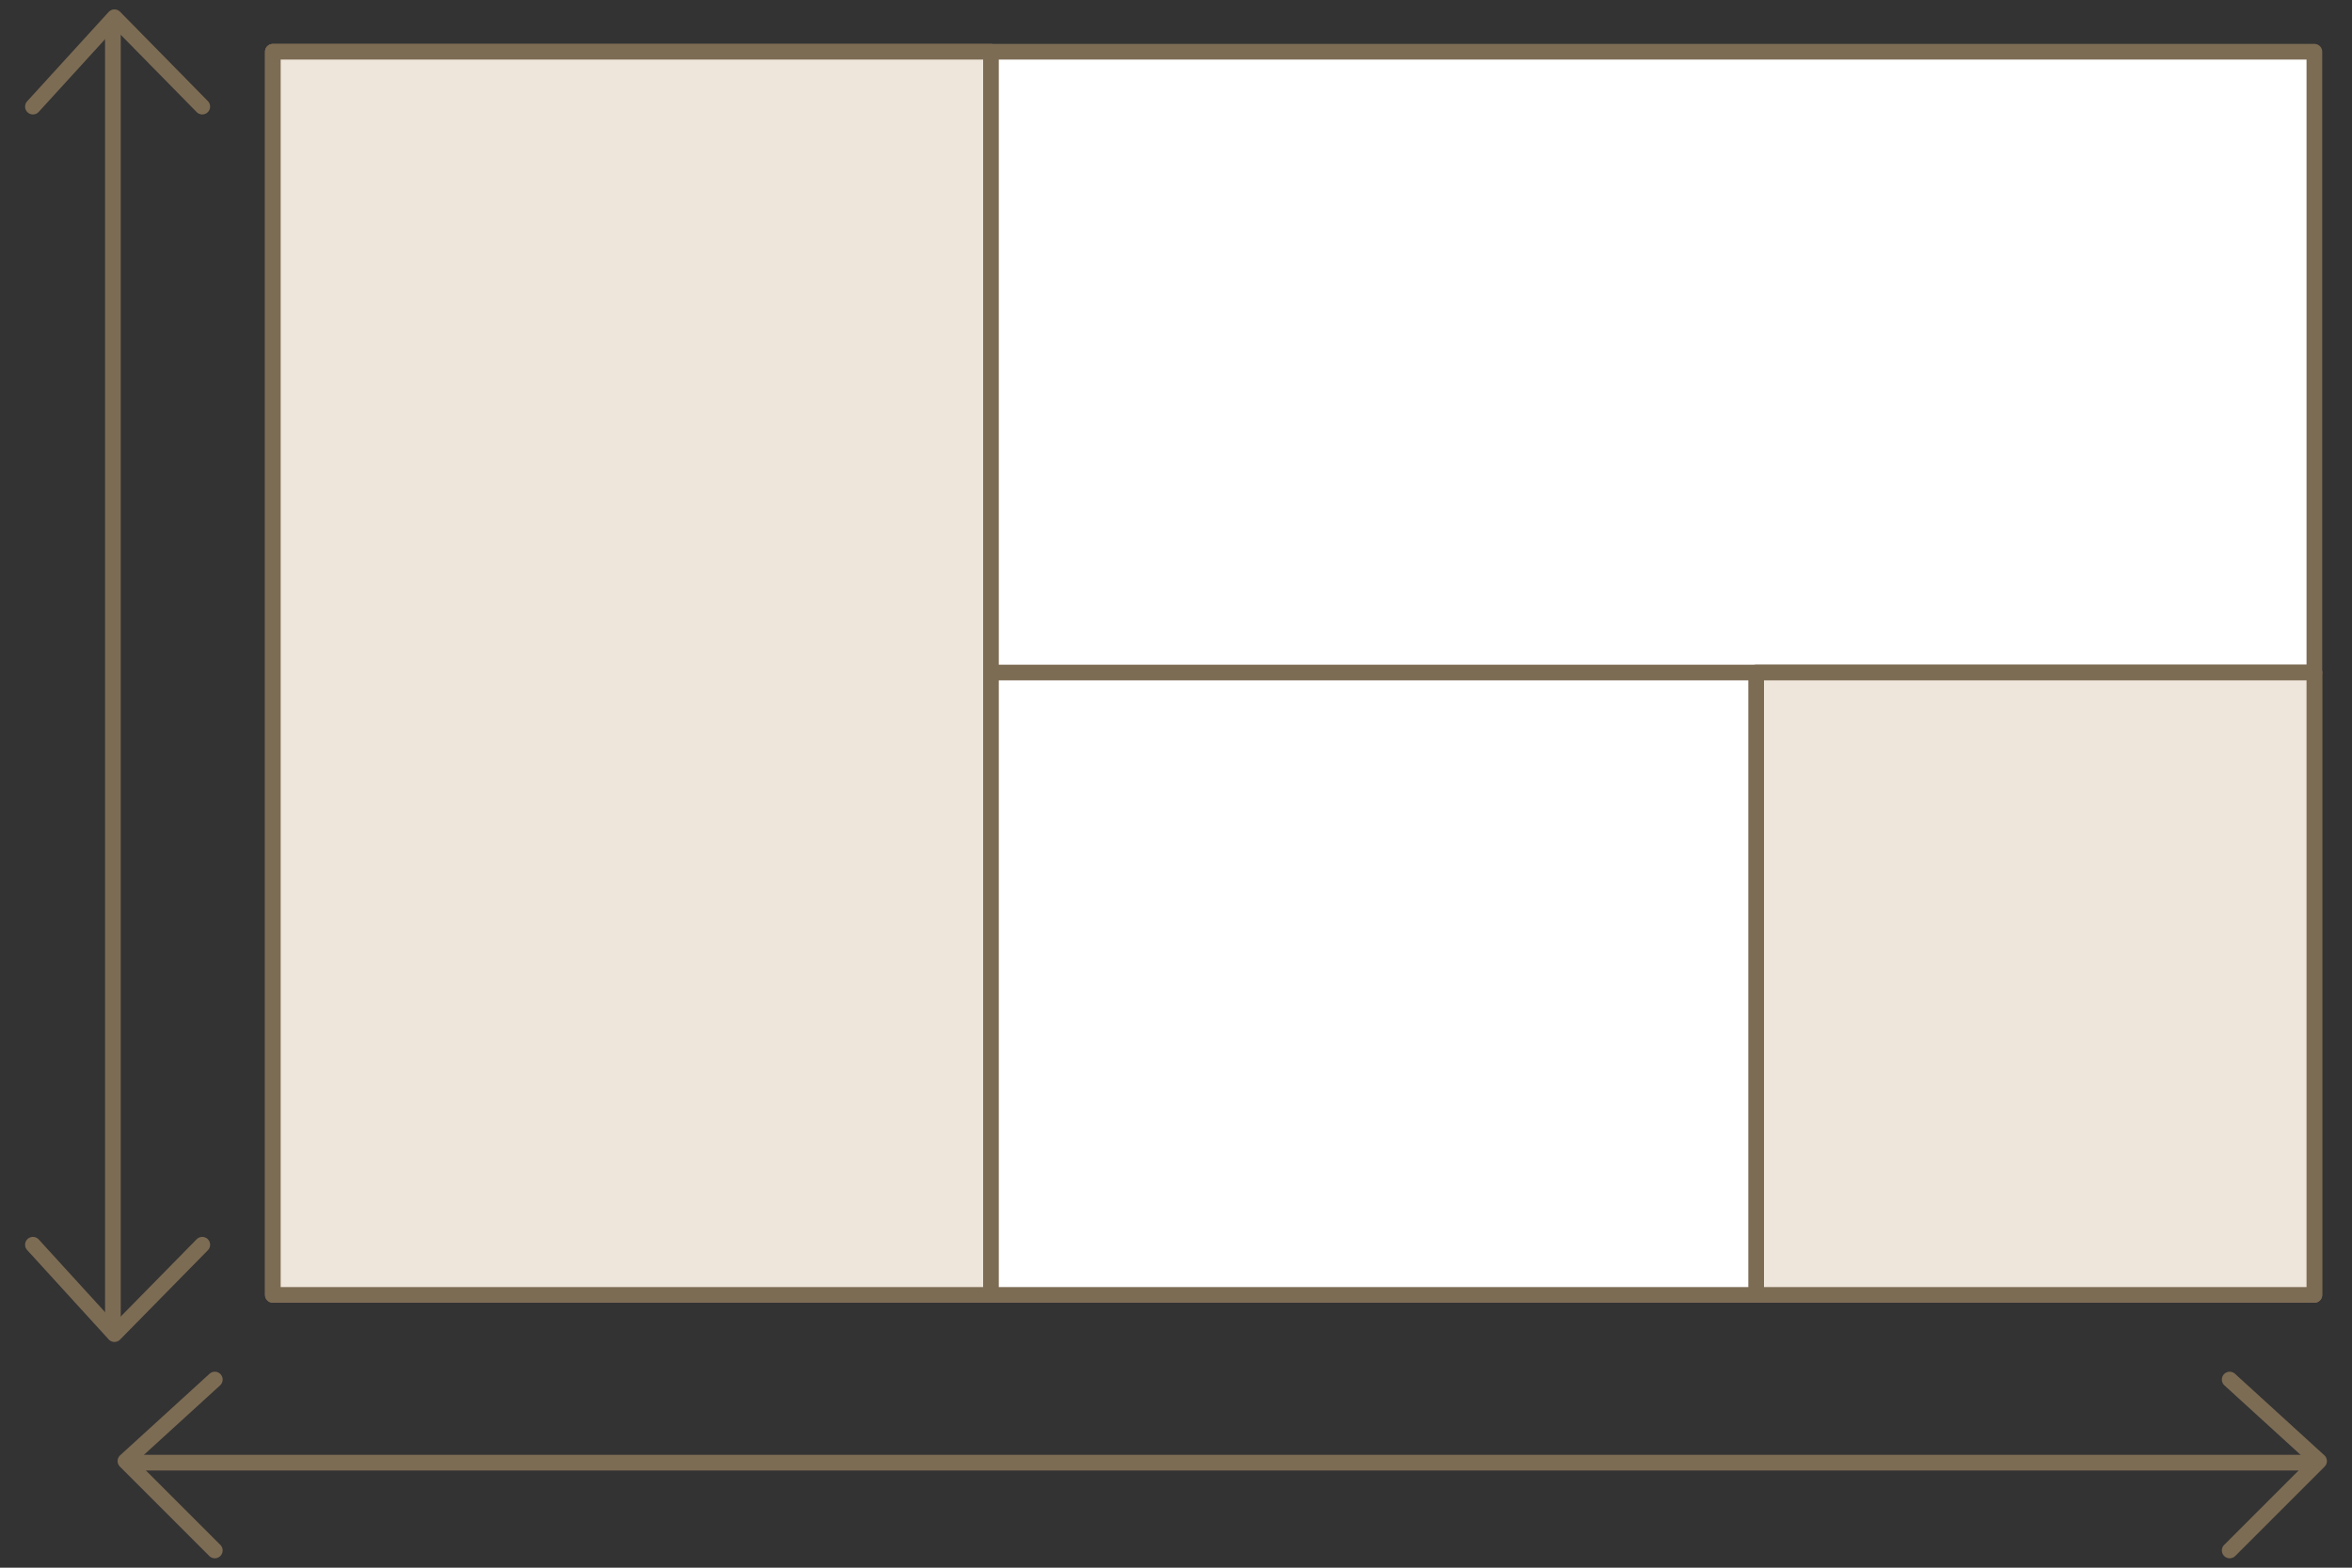
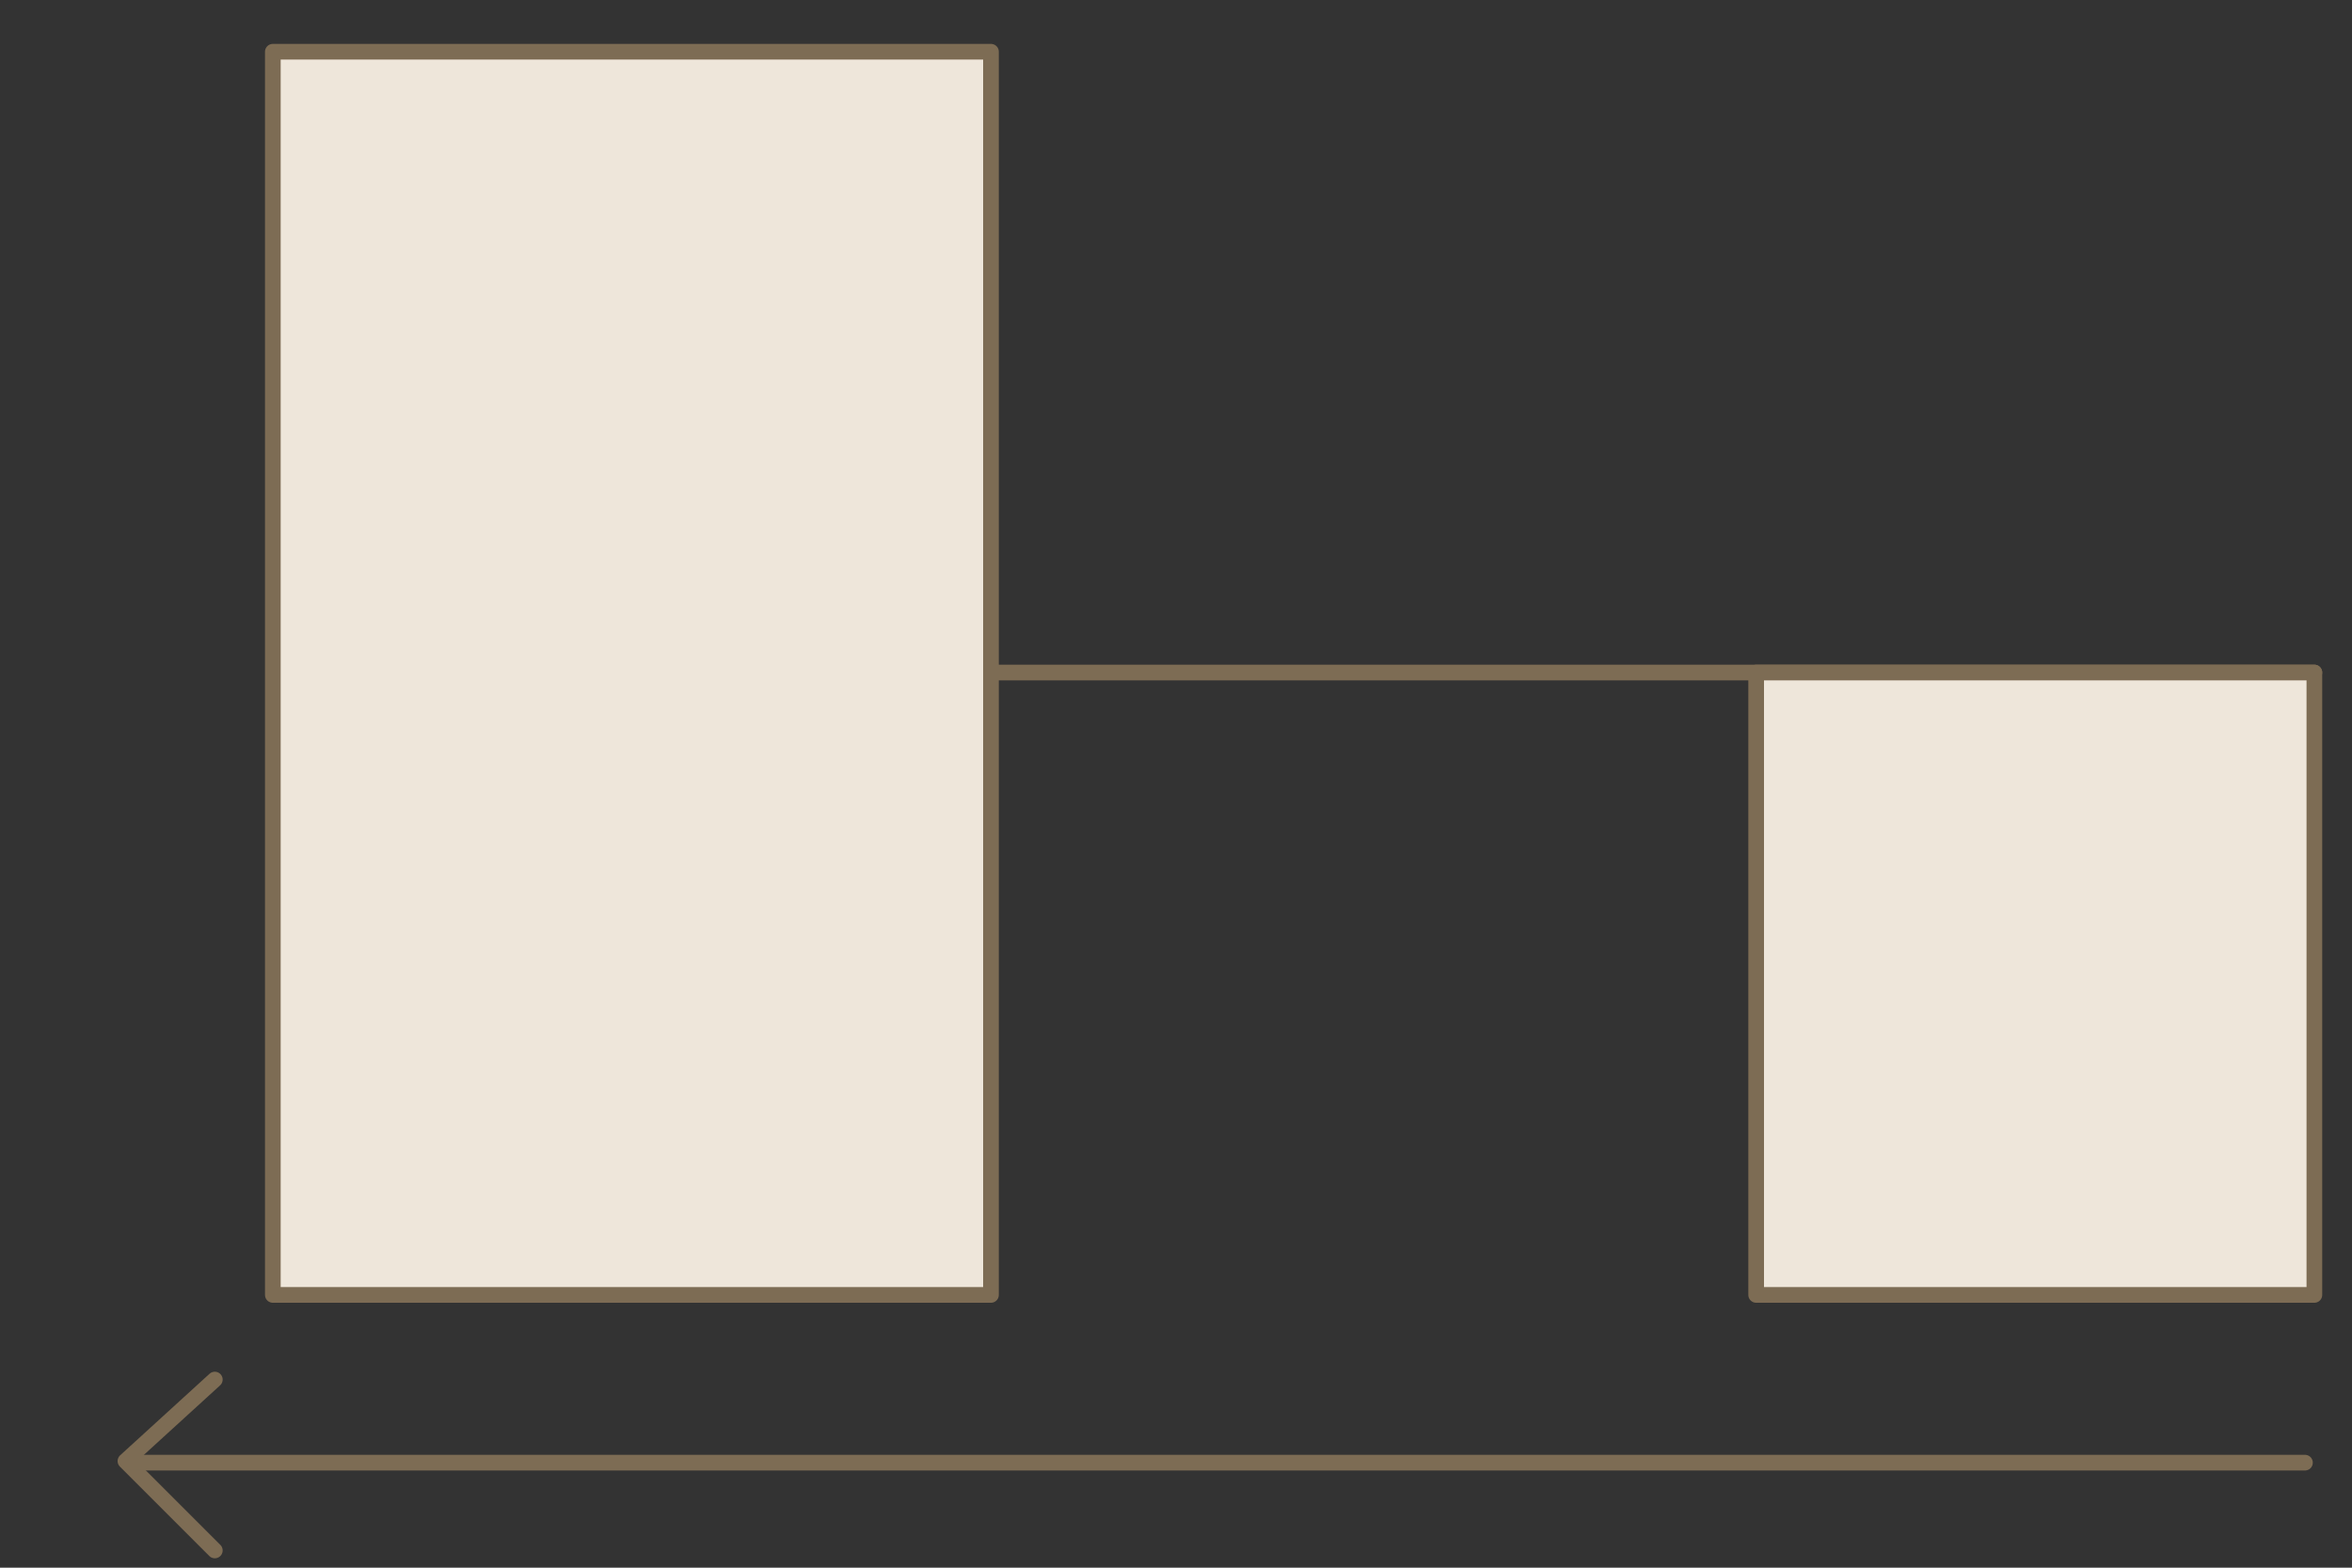
<svg xmlns="http://www.w3.org/2000/svg" version="1.1" id="Layer_1" x="0px" y="0px" width="150px" height="100px" viewBox="0 0 150 100" style="enable-background:new 0 0 150 100;" xml:space="preserve">
  <rect x="0" y="0" width="150" height="100" fill="#333333" stroke="none" />
  <style type="text/css">
	.st0{fill:#FFFFFF;stroke:#7D6C54;stroke-linecap:round;stroke-linejoin:round;}
	.st1{fill:#EEE6DA;stroke:#7D6C54;stroke-linecap:round;stroke-linejoin:round;}
	.st2{fill:none;stroke:#7D6C54;stroke-linecap:round;stroke-linejoin:round;}
</style>
  <g>
-     <rect x="17.4" y="3.3" class="st0" width="130.2" height="79.3" />
    <rect x="17.4" y="3.3" class="st1" width="45.8" height="79.3" />
    <line class="st2" x1="63.2" y1="42.9" x2="147.6" y2="42.9" />
    <rect x="112" y="42.9" class="st1" width="35.6" height="39.7" />
-     <line class="st2" x1="7.2" y1="2.1" x2="7.2" y2="84.6" />
-     <polyline class="st2" points="2.1,6.8 7.3,1.1 12.9,6.8  " />
-     <polyline class="st2" points="12.9,79.4 7.3,85.1 2.1,79.4  " />
    <line class="st2" x1="147" y1="93.3" x2="8.7" y2="93.3" />
-     <polyline class="st2" points="142.2,88 147.9,93.2 142.2,98.9  " />
    <polyline class="st2" points="13.7,98.9 8,93.2 13.7,88  " />
  </g>
</svg>